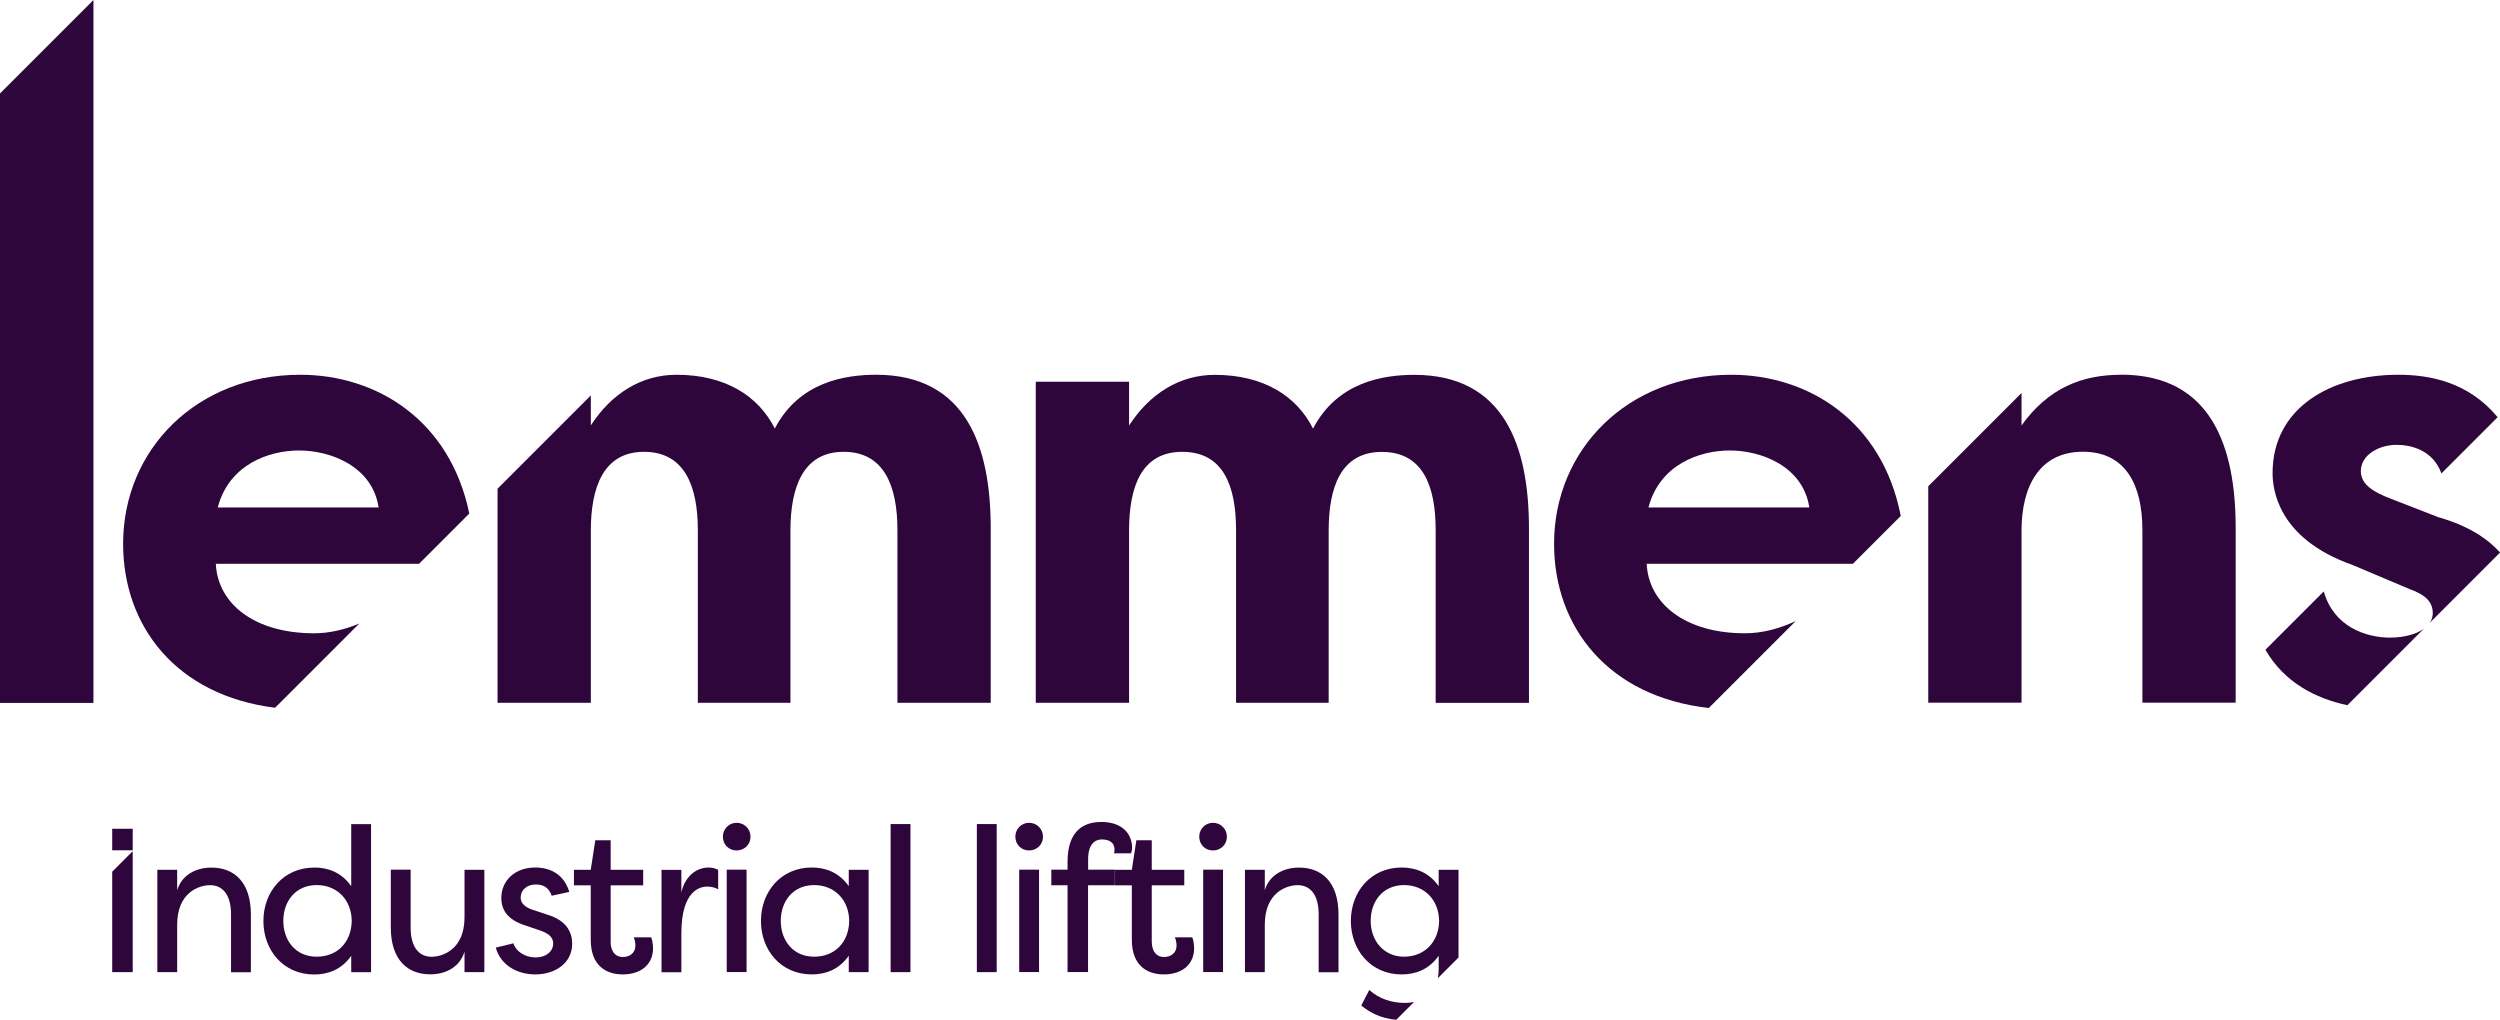
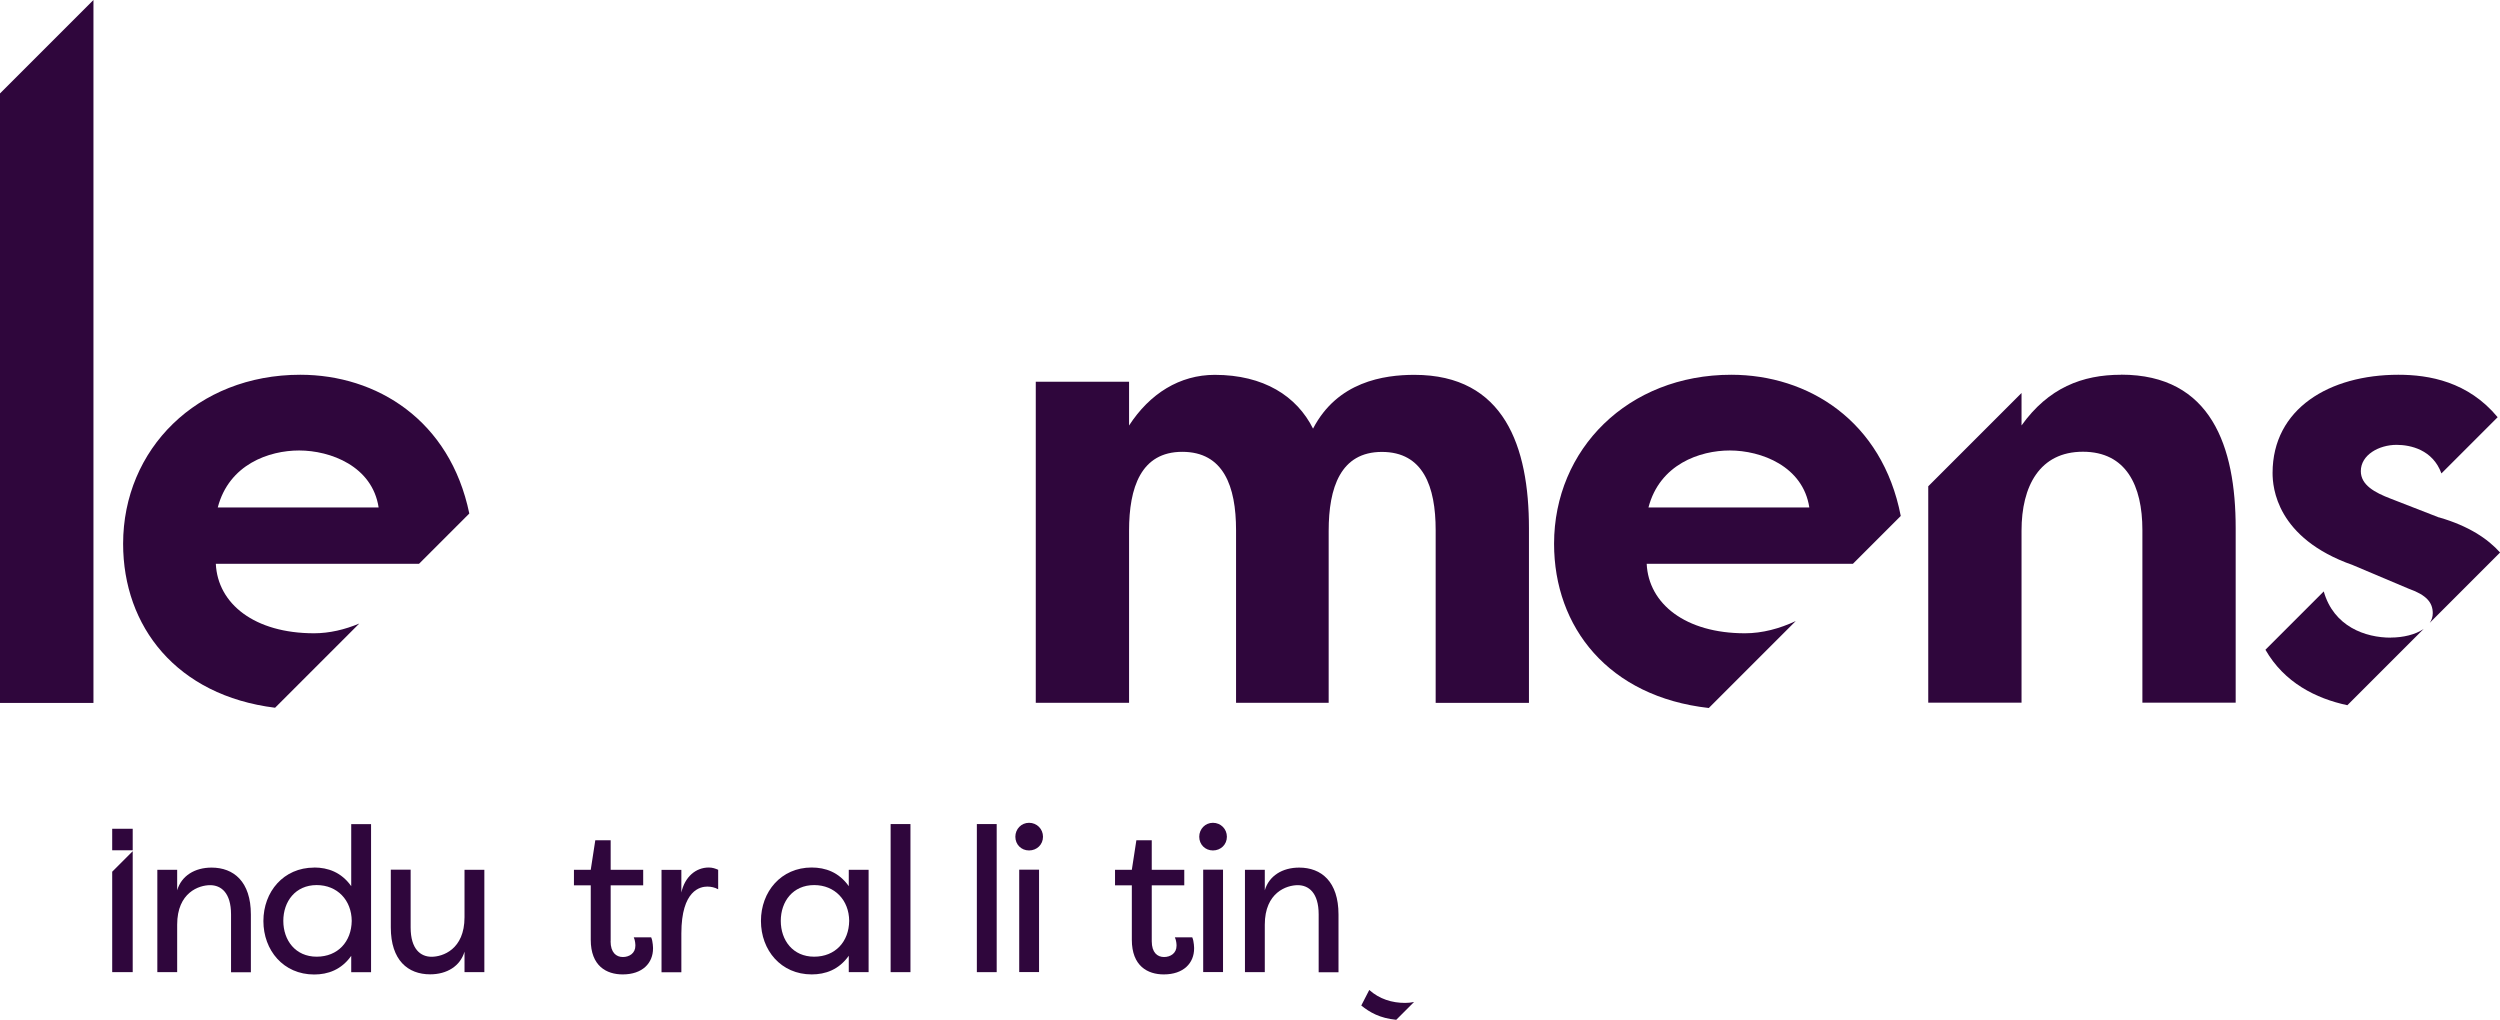
<svg xmlns="http://www.w3.org/2000/svg" id="Layer_2" viewBox="0 0 297.46 121.35">
  <defs>
    <style>.cls-1{fill:#2f063c;}</style>
  </defs>
  <g id="Layer_1-2">
    <path class="cls-1" d="M158.09,63.14v20.48h-11.02v-20.55c0-5.21-1.49-9.31-6.4-9.31s-6.33,4.24-6.33,9.38v20.48h-11.1v-38.2h11.1v5.21c2.46-3.8,6.03-6.03,10.2-6.03,5.81,0,9.76,2.53,11.69,6.4,2.9-5.59,8.42-6.4,12.06-6.4,10.72,0,13.63,8.56,13.63,18.25v20.78h-11.1v-20.55c0-5.21-1.49-9.31-6.4-9.31s-6.33,4.24-6.33,9.38Z" />
-     <path class="cls-1" d="M104.25,44.59c-3.65,0-9.16.82-12.06,6.4-1.94-3.87-5.88-6.4-11.69-6.4-4.17,0-7.75,2.23-10.2,6.03v-3.57l-11.1,11.1v25.47h11.1v-20.48c0-5.14,1.49-9.38,6.33-9.38s6.4,4.1,6.4,9.31v20.55h11.02v-20.48c0-5.14,1.49-9.38,6.33-9.38s6.4,4.1,6.4,9.31v20.55h11.1v-20.78c0-9.68-2.9-18.25-13.63-18.25Z" />
    <path class="cls-1" d="M37.37,75.35c-7.08,0-11.47-3.5-11.69-8.27h24.18l5.98-5.98c-2.3-11.13-11.04-16.51-20.11-16.51-12.29,0-21.08,8.86-21.08,20.11,0,9.85,6.36,18.05,18.08,19.51l10.02-10.02c-1.71.72-3.55,1.16-5.39,1.16ZM35.59,53.6c3.72,0,8.71,1.86,9.46,6.78h-19.14c1.34-5.14,6.11-6.78,9.68-6.78Z" />
    <path class="cls-1" d="M284.46,75.87c-3,0-6.78-1.3-7.97-5.5l-6.94,6.94c2.24,3.91,6,5.8,9.75,6.6l9.08-9.08c-.97.68-2.45,1.03-3.91,1.03Z" />
    <path class="cls-1" d="M290.2,61.57l-5.73-2.23c-1.94-.74-3.57-1.64-3.57-3.28,0-1.94,2.16-3.13,4.25-3.13,1.66,0,4.31.57,5.34,3.4l6.69-6.69c-3.51-4.23-8.15-5.05-11.81-5.05-8.19,0-14.97,4.02-14.97,11.69,0,1.71.45,7.75,9.53,10.95l6.7,2.83c2.09.74,2.83,1.64,2.83,2.9,0,.43-.13.82-.36,1.15l8.37-8.37c-1.46-1.63-3.73-3.16-7.26-4.18Z" />
    <path class="cls-1" d="M213.65,73.9c-1.89.89-3.96,1.45-6.03,1.45-7.07,0-11.47-3.5-11.69-8.27h24.54l5.69-5.69c-2.2-11.33-11.02-16.8-20.17-16.8-12.29,0-21.08,8.86-21.08,20.11,0,9.94,6.48,18.2,18.41,19.54l10.34-10.34ZM205.82,53.6c3.72,0,8.71,1.86,9.46,6.78h-19.14c1.34-5.14,6.11-6.78,9.68-6.78Z" />
    <path class="cls-1" d="M252.37,44.59c-4.62,0-8.64,1.56-11.84,6.03v-3.86l-11.1,11.1v25.75h11.1v-20.48c0-5.29,2.16-9.38,7.3-9.38s7.08,4.02,7.08,9.31v20.55h11.1v-20.78c0-9.68-2.9-18.25-13.63-18.25Z" />
    <polygon class="cls-1" points="0 11.12 0 83.64 11.12 83.64 11.12 0 0 11.12" />
    <path class="cls-1" d="M27.49,108.8c0-2.58-1.19-3.48-2.49-3.48s-3.92.85-3.92,4.7v5.65h-2.36v-12.18h2.36v2.44c.51-1.73,2.1-2.7,4.09-2.7,2.63,0,4.68,1.66,4.68,5.58v6.87h-2.36v-6.87Z" />
    <path class="cls-1" d="M37.38,103.22c1.63,0,3.24.56,4.41,2.22v-7.38h2.36v17.62h-2.36v-1.95c-1.17,1.66-2.78,2.22-4.41,2.22-3.66,0-6.04-2.88-6.04-6.36s2.39-6.36,6.04-6.36ZM37.68,105.31c-2.53,0-3.97,1.95-3.97,4.26s1.44,4.26,3.97,4.26,4.14-1.8,4.17-4.26c-.02-2.46-1.71-4.26-4.17-4.26Z" />
    <path class="cls-1" d="M48.86,110.36c0,2.58,1.19,3.48,2.49,3.48s3.92-.85,3.92-4.7v-5.65h2.36v12.18h-2.36v-2.44c-.51,1.73-2.1,2.7-4.09,2.7-2.63,0-4.68-1.66-4.68-5.58v-6.87h2.36v6.87Z" />
-     <path class="cls-1" d="M65.65,106.58c-.39-1.1-1.15-1.34-1.9-1.34-1.1,0-1.8.68-1.8,1.56,0,.8.73,1.22,1.46,1.46l1.75.58c2.31.71,2.92,2.14,2.92,3.44,0,2.32-2.02,3.66-4.39,3.66-2.14,0-4.14-1.1-4.7-3.19l2.1-.51c.29.97,1.39,1.68,2.63,1.68s2.1-.71,2.1-1.66c0-.83-.68-1.24-1.54-1.54l-1.63-.56c-1.95-.58-3-1.63-3-3.31,0-2.07,1.61-3.63,4.02-3.63,1.71,0,3.39.71,4.07,2.9l-2.1.46Z" />
    <path class="cls-1" d="M72.65,111.99c0,1.34.66,1.88,1.46,1.88.76,0,1.49-.44,1.49-1.34,0-.17-.02-.63-.19-1h2.07c.22.49.22,1.32.22,1.32,0,1.73-1.24,3.09-3.61,3.09-1.93,0-3.8-1-3.8-4.12v-6.48h-2v-1.85h2l.54-3.51h1.83v3.51h3.87v1.85h-3.87v6.65Z" />
    <path class="cls-1" d="M81.06,106.24c.41-1.93,1.75-3.02,3.27-3.02.44,0,.78.12,1.12.27v2.32c-.39-.22-.85-.32-1.29-.32-.8,0-3.09.39-3.09,5.58v4.61h-2.36v-12.18h2.36v2.75Z" />
-     <path class="cls-1" d="M87.64,97.9c.93,0,1.66.73,1.66,1.66s-.73,1.63-1.66,1.63-1.63-.71-1.63-1.63.71-1.66,1.63-1.66ZM88.83,103.48h-2.36v12.18h2.36v-12.18Z" />
    <path class="cls-1" d="M96.58,103.22c1.63,0,3.24.56,4.41,2.22v-1.95h2.36v12.18h-2.36v-1.95c-1.17,1.66-2.78,2.22-4.41,2.22-3.66,0-6.04-2.88-6.04-6.36s2.39-6.36,6.04-6.36ZM96.87,105.31c-2.53,0-3.97,1.95-3.97,4.26s1.44,4.26,3.97,4.26,4.14-1.8,4.17-4.26c-.02-2.46-1.71-4.26-4.17-4.26Z" />
    <path class="cls-1" d="M108.33,115.67h-2.36v-17.62h2.36v17.62Z" />
    <path class="cls-1" d="M118.59,115.67h-2.36v-17.62h2.36v17.62Z" />
    <path class="cls-1" d="M122.44,97.9c.93,0,1.66.73,1.66,1.66s-.73,1.63-1.66,1.63-1.63-.71-1.63-1.63.71-1.66,1.63-1.66ZM123.63,103.48h-2.36v12.18h2.36v-12.18Z" />
-     <path class="cls-1" d="M129.46,103.48h3.19v1.85h-3.19v10.33h-2.44v-10.33h-1.93v-1.85h1.93v-.93c0-3.92,2.12-4.75,4.05-4.75,2.36,0,3.63,1.34,3.63,3.07,0,0,0,.32-.12.66h-2.02c.02-.17.05-.24.05-.41,0-.97-.76-1.24-1.51-1.24-.8,0-1.63.54-1.63,2.36v1.24Z" />
    <path class="cls-1" d="M137.04,111.99c0,1.34.66,1.88,1.46,1.88.76,0,1.49-.44,1.49-1.34,0-.17-.02-.63-.2-1h2.07c.22.49.22,1.32.22,1.32,0,1.73-1.24,3.09-3.61,3.09-1.92,0-3.8-1-3.8-4.12v-6.48h-2v-1.85h2l.54-3.51h1.83v3.51h3.87v1.85h-3.87v6.65Z" />
    <path class="cls-1" d="M144.32,97.9c.93,0,1.66.73,1.66,1.66s-.73,1.63-1.66,1.63-1.63-.71-1.63-1.63.71-1.66,1.63-1.66ZM145.52,103.48h-2.36v12.18h2.36v-12.18Z" />
    <path class="cls-1" d="M156.9,108.8c0-2.58-1.19-3.48-2.49-3.48s-3.92.85-3.92,4.7v5.65h-2.36v-12.18h2.36v2.44c.51-1.73,2.1-2.7,4.09-2.7,2.63,0,4.68,1.66,4.68,5.58v6.87h-2.36v-6.87Z" />
    <rect class="cls-1" x="13.35" y="98.61" width="2.44" height="2.56" />
    <polygon class="cls-1" points="13.35 103.72 13.35 115.67 15.79 115.67 15.79 101.28 13.35 103.72" />
    <path class="cls-1" d="M168.25,119.22c-.34.07-.69.11-1.07.11-1.56,0-3.05-.46-4.26-1.54l-.95,1.85c1,.81,2.21,1.51,4.16,1.7l2.13-2.13Z" />
-     <path class="cls-1" d="M166.77,115.94c1.63,0,3.24-.56,4.41-2.22v1.63c0,.37-.04.72-.1,1.04l2.46-2.46v-10.44h-2.36v1.95c-1.17-1.66-2.78-2.22-4.41-2.22-3.66,0-6.04,2.88-6.04,6.36s2.39,6.36,6.04,6.36ZM167.06,105.31c2.46,0,4.14,1.8,4.17,4.26-.02,2.46-1.71,4.26-4.17,4.26s-3.97-1.95-3.97-4.26,1.44-4.26,3.97-4.26Z" />
  </g>
</svg>